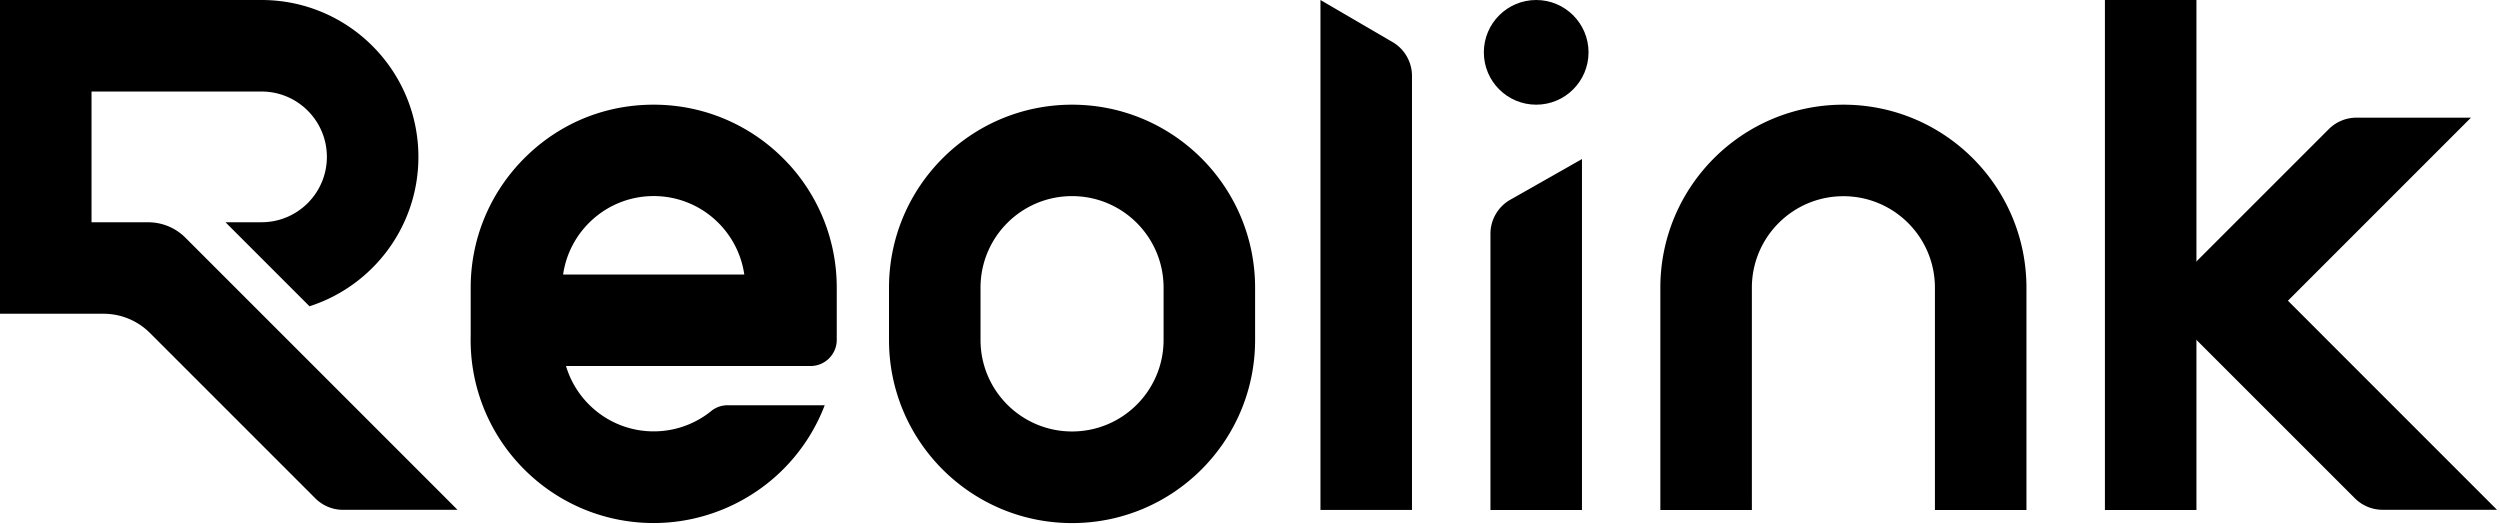
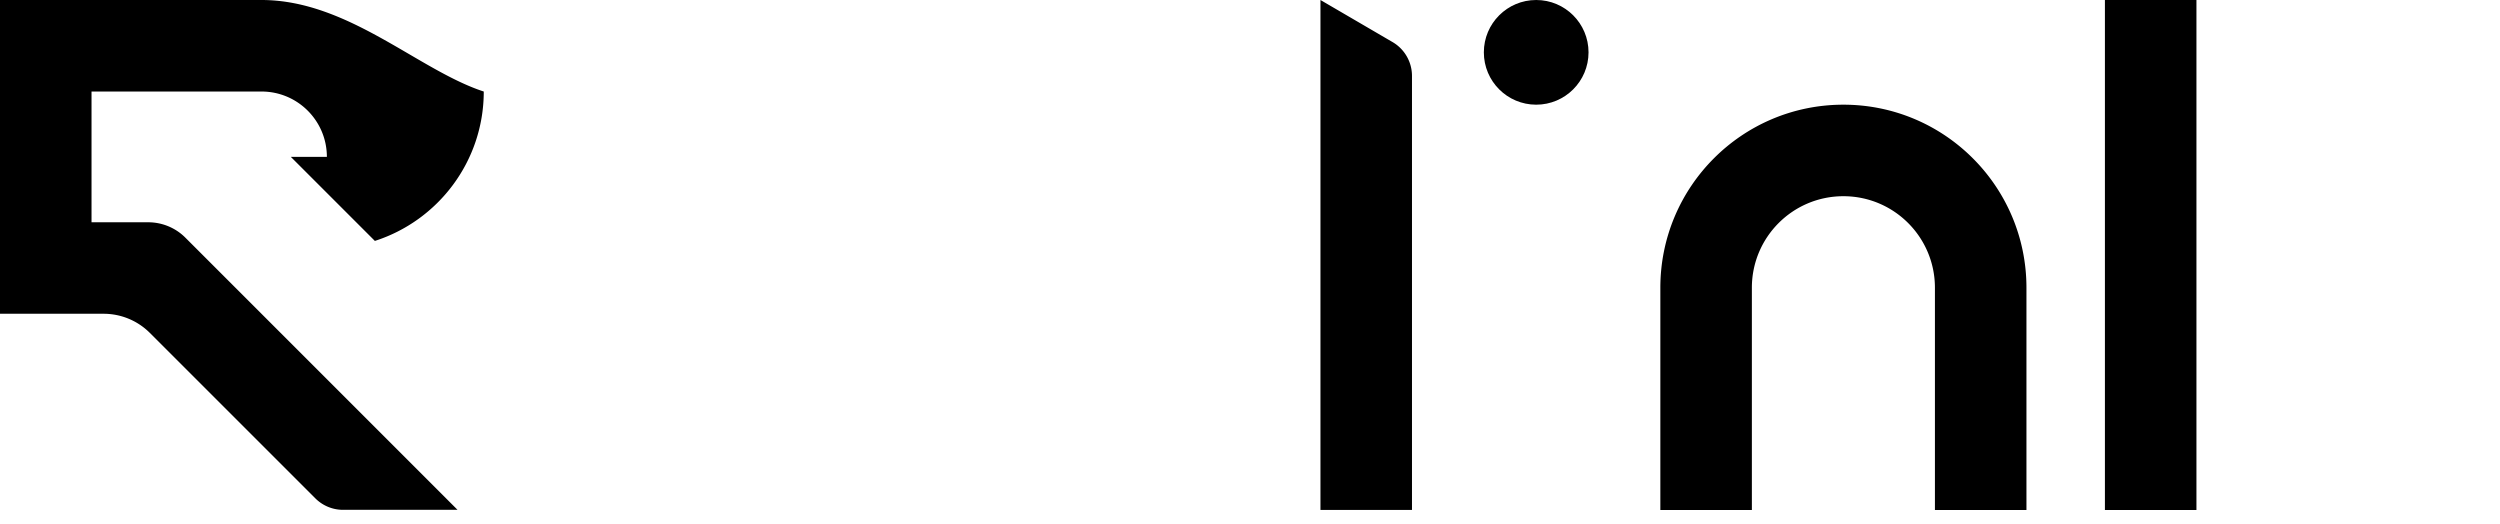
<svg xmlns="http://www.w3.org/2000/svg" viewBox="0 0 534 112">
-   <path d="M318.36 49.95v58.98h19.55V33.97l-15.31 8.69a8.38 8.38 0 0 0-4.24 7.28Z" />
  <circle cx="328.13" cy="11.18" r="11.18" />
-   <path d="M282.05 0v108.92h19.55v-92.7c0-2.98-1.58-5.74-4.16-7.24zm150.8 61.46c0-21.59-17.5-39.1-39.1-39.1s-39.1 17.5-39.1 39.1v47.48h19.55V61.46c0-10.8 8.75-19.55 19.55-19.55s19.55 8.75 19.55 19.55v47.47h19.55zM39.58 50.75a11.2 11.2 0 0 0-7.9-3.27H19.55V19.55h36.31c7.71 0 13.96 6.25 13.96 13.96s-6.25 13.96-13.96 13.96h-7.7l17.95 17.95c13.49-4.33 23.26-16.98 23.26-31.91C89.36 15 74.36 0 55.85 0H0v67.02h22.14c3.7 0 7.25 1.47 9.87 4.09l35.35 35.34a8.37 8.37 0 0 0 5.92 2.45h24.45L39.57 50.74ZM449.61 0h19.55v108.93h-19.55z" />
-   <path d="M533.38 108.91 488.7 64.23l39.1-39.1h-24.45c-2.22 0-4.35.88-5.92 2.45l-36.65 36.64 42.23 42.22a8.37 8.37 0 0 0 5.92 2.45h24.46ZM228.99 22.36c-21.59 0-39.1 17.5-39.1 39.1v11.17c0 21.59 17.5 39.1 39.1 39.1s39.1-17.5 39.1-39.1V61.46c0-21.59-17.5-39.1-39.1-39.1m19.55 50.25c0 10.8-8.75 19.55-19.55 19.55s-19.55-8.75-19.55-19.55V61.44c0-10.8 8.75-19.55 19.55-19.55s19.55 8.75 19.55 19.55zM168.6 35.2c-7.15-7.89-17.48-12.84-28.97-12.84s-21.47 4.79-28.6 12.44c-6.47 6.94-10.45 16.24-10.49 26.47v10.49a38.97 38.97 0 0 0 10.81 27.86c7.12 7.46 17.16 12.1 28.28 12.1s21.44-4.78 28.57-12.42c3.42-3.66 6.14-7.98 7.96-12.74h-20.74c-1.26 0-2.49.42-3.47 1.21a19.48 19.48 0 0 1-12.32 4.37c-8.85 0-16.33-5.89-18.73-13.96h52.24c3.08 0 5.59-2.5 5.59-5.59V61.44c0-10.1-3.83-19.31-10.12-26.25Zm-48.32 23.44c1.36-9.47 9.5-16.76 19.35-16.76s17.99 7.28 19.35 16.76h-38.69Z" />
+   <path d="M282.05 0v108.92h19.55v-92.7c0-2.98-1.58-5.74-4.16-7.24zm150.8 61.46c0-21.59-17.5-39.1-39.1-39.1s-39.1 17.5-39.1 39.1v47.48h19.55V61.46c0-10.8 8.75-19.55 19.55-19.55s19.55 8.75 19.55 19.55v47.47h19.55zM39.58 50.75a11.2 11.2 0 0 0-7.9-3.27H19.55V19.55h36.31c7.71 0 13.96 6.25 13.96 13.96h-7.7l17.95 17.95c13.49-4.33 23.26-16.98 23.26-31.91C89.36 15 74.36 0 55.85 0H0v67.02h22.14c3.7 0 7.25 1.47 9.87 4.09l35.35 35.34a8.37 8.37 0 0 0 5.92 2.45h24.45L39.57 50.74ZM449.61 0h19.55v108.93h-19.55z" />
</svg>